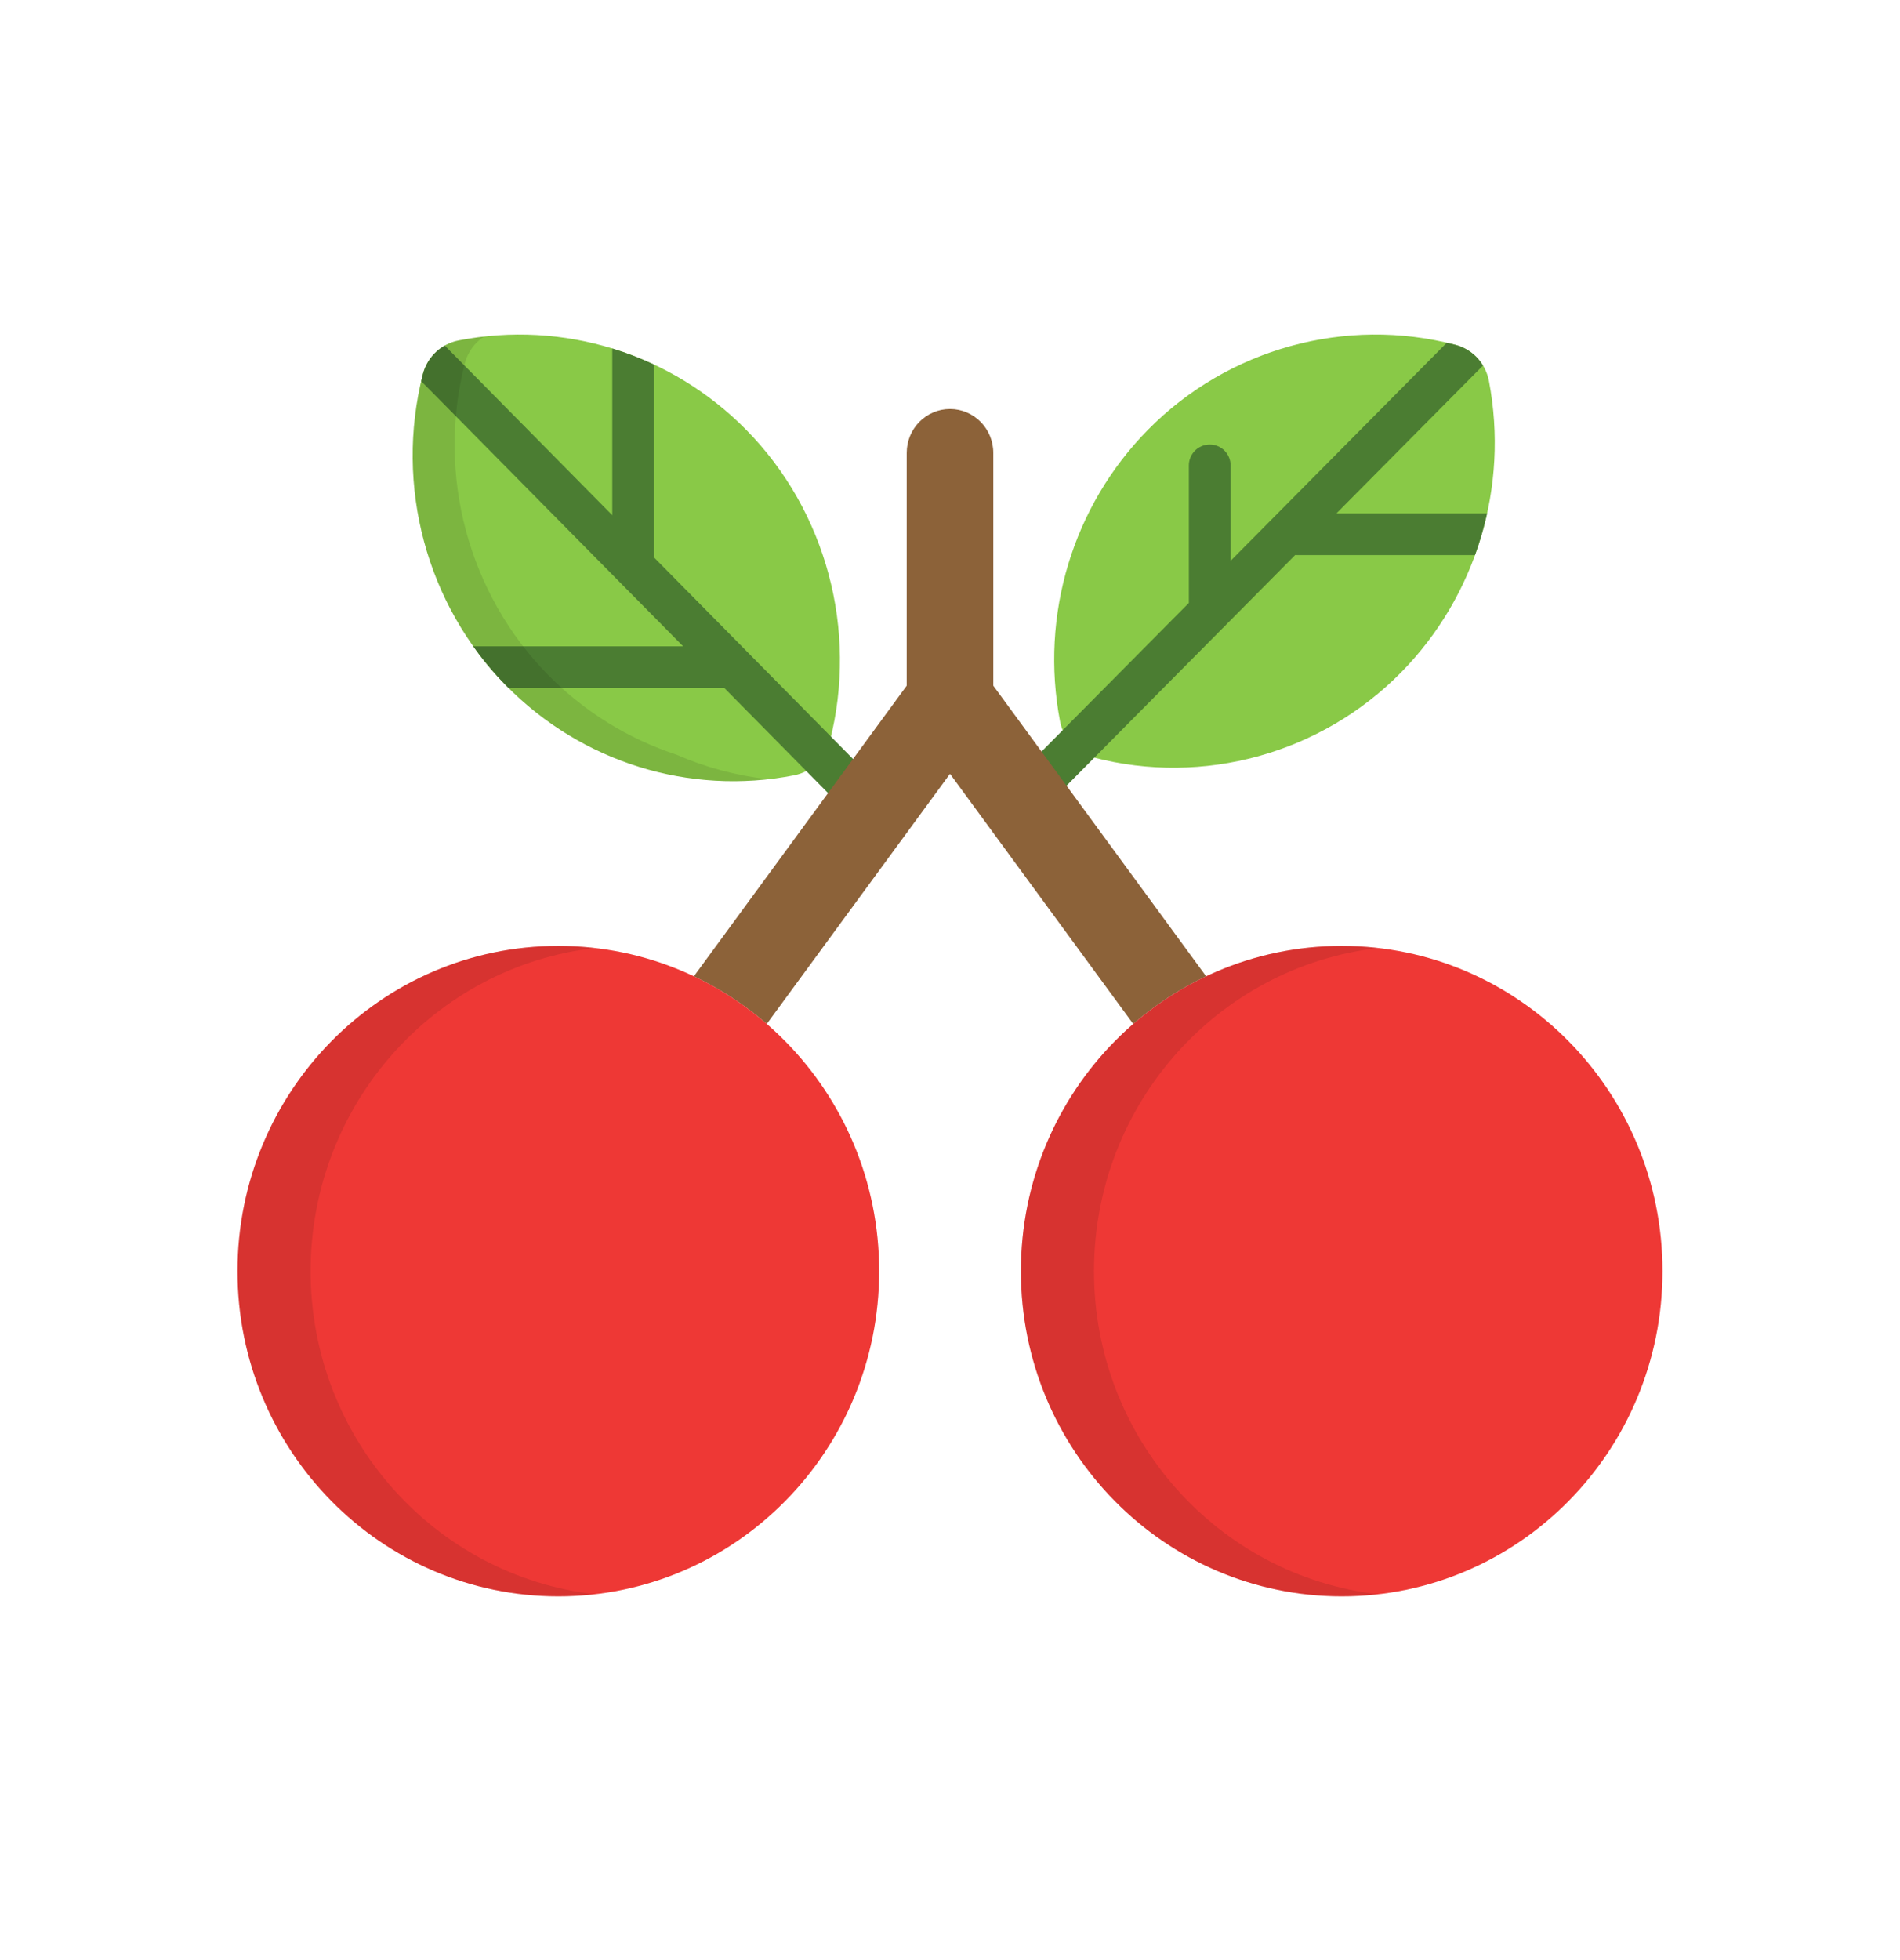
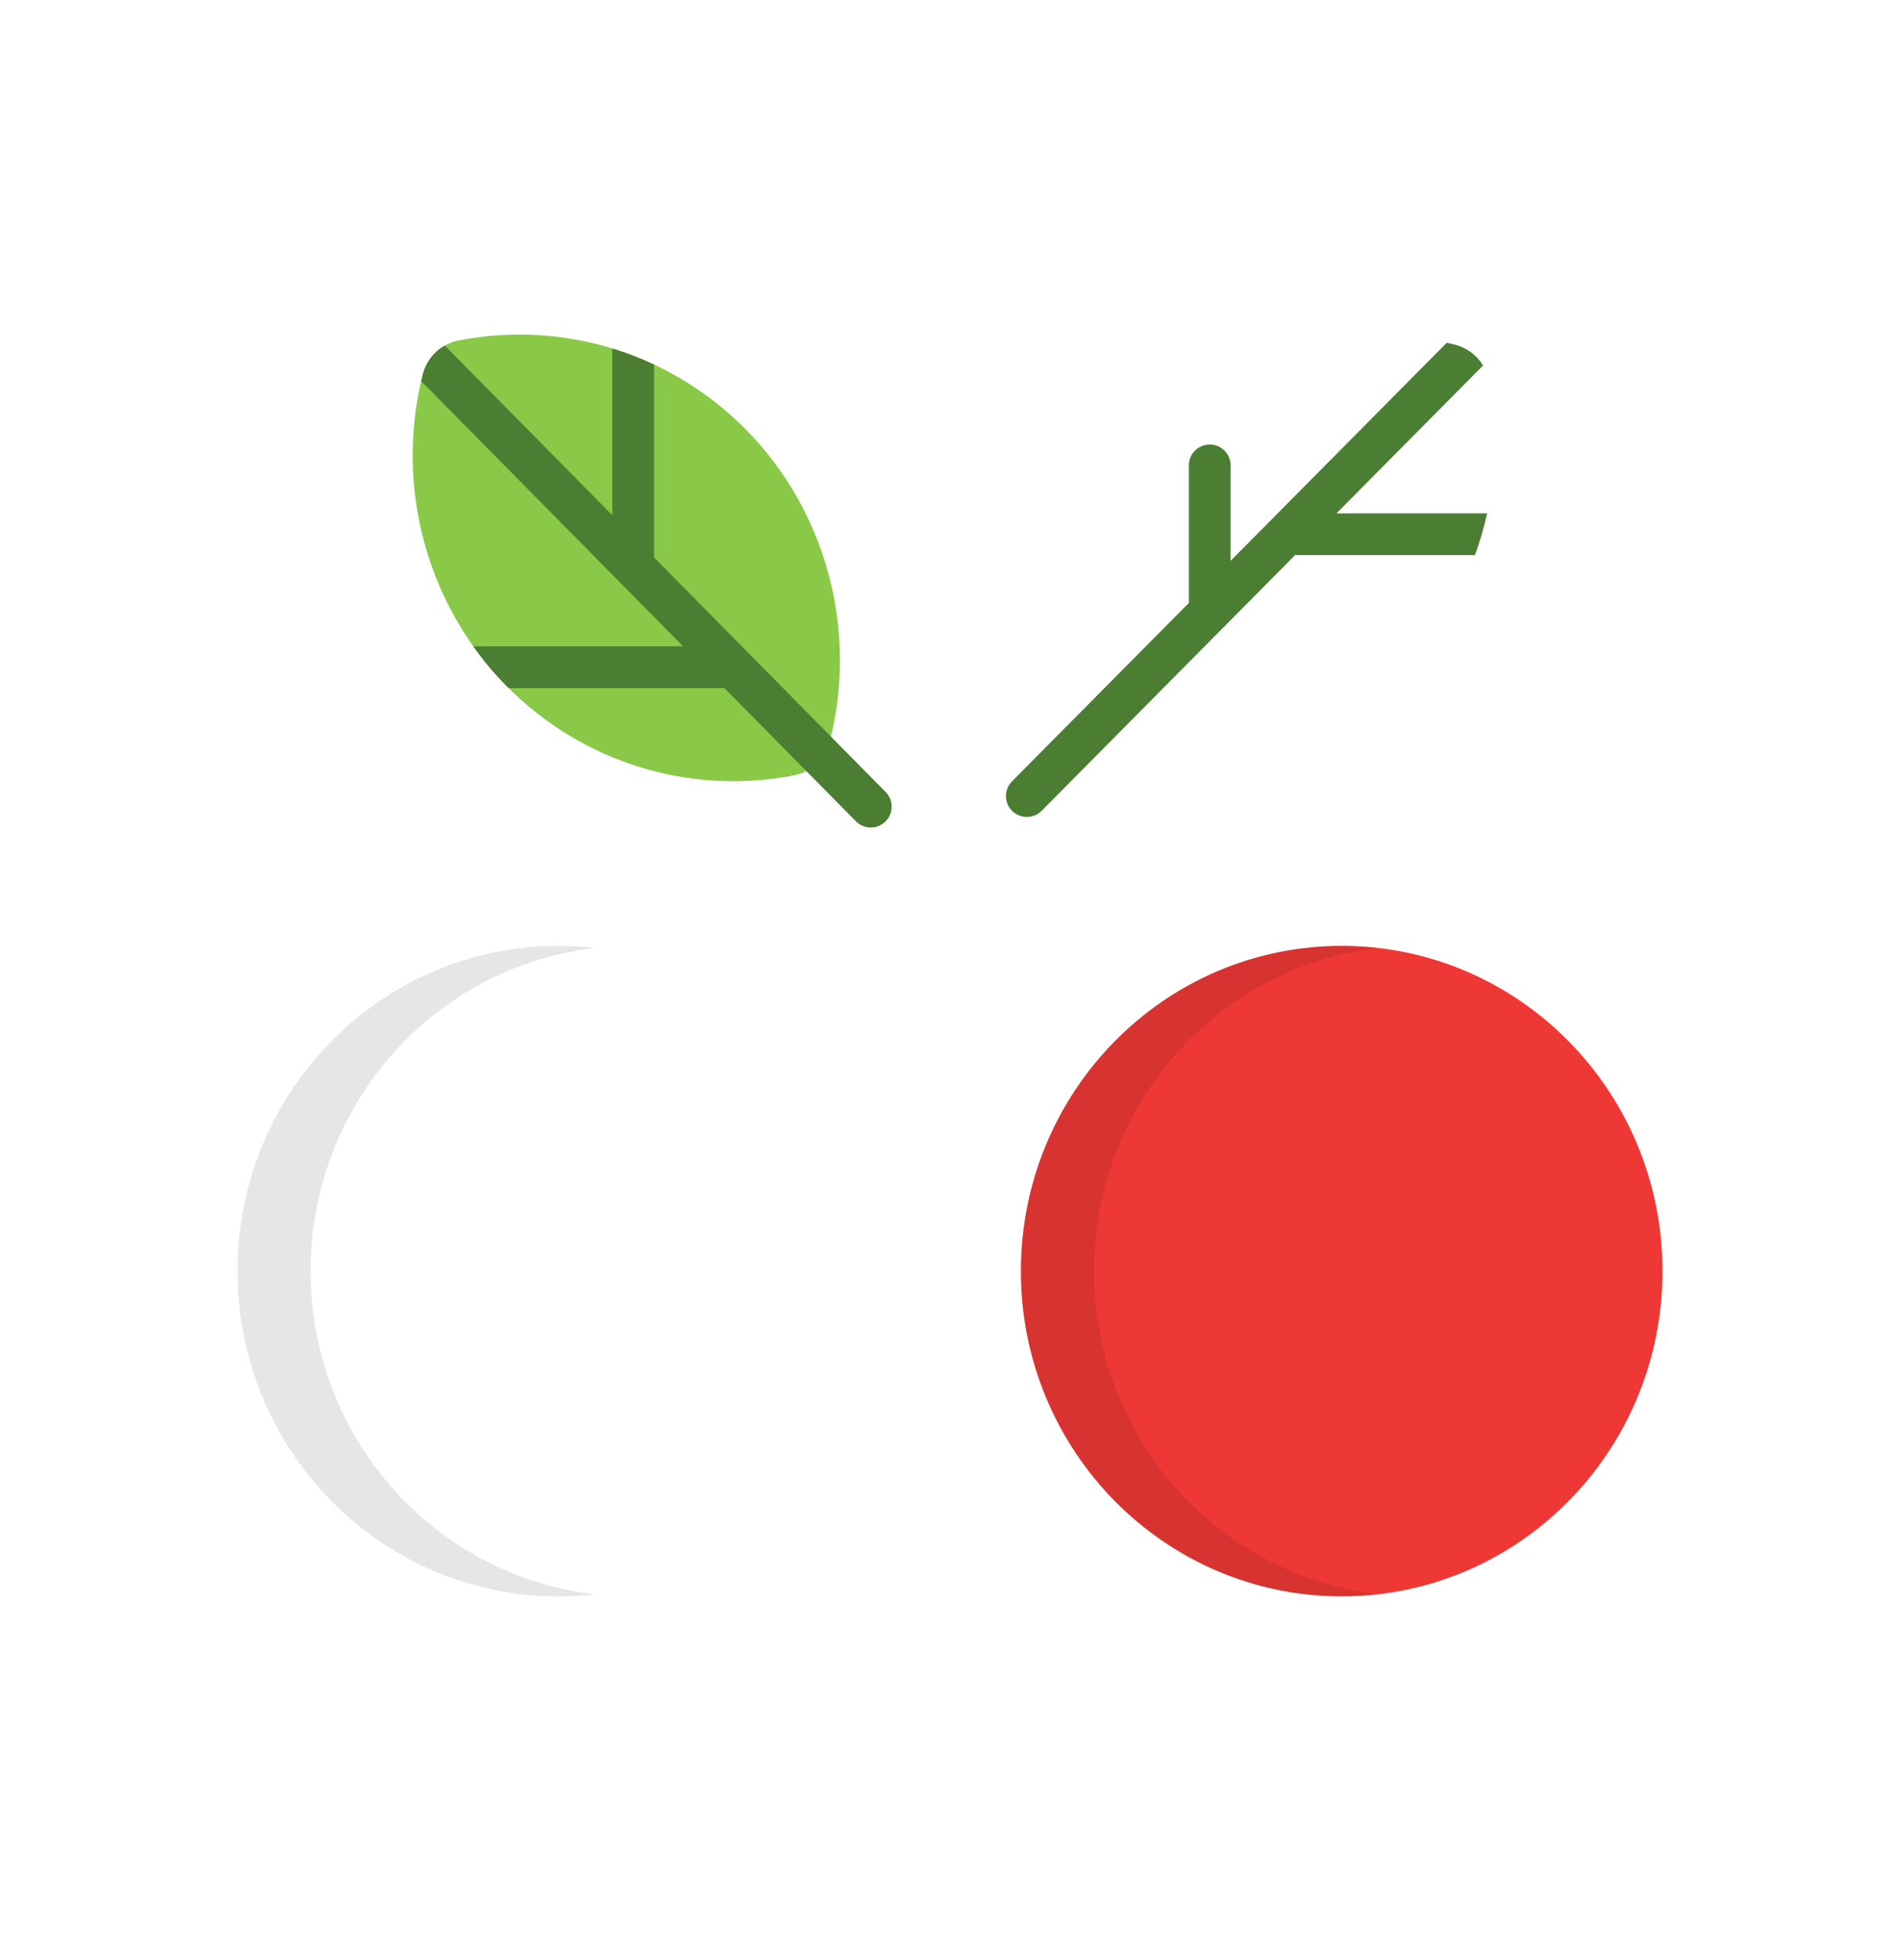
<svg xmlns="http://www.w3.org/2000/svg" width="32" height="33" viewBox="0 0 32 33" fill="none">
  <g clip-path="url(#clip0_260_1907)">
-     <path d="M18.065 12.548C17.958 12.44 17.883 12.3 17.853 12.143C17.513 10.355 18.068 8.519 19.337 7.233C20.683 5.868 22.666 5.322 24.512 5.805C24.648 5.841 24.769 5.912 24.865 6.009C24.972 6.118 25.047 6.258 25.077 6.414C25.417 8.203 24.862 10.038 23.593 11.325C22.247 12.689 20.264 13.236 18.417 12.752C18.281 12.716 18.16 12.645 18.065 12.548Z" fill="#89C947" />
    <path d="M25.046 8.643H22.509L24.977 6.154C24.945 6.101 24.908 6.053 24.865 6.009C24.769 5.912 24.648 5.841 24.512 5.805C24.464 5.793 24.416 5.781 24.367 5.77L20.726 9.442V7.835C20.726 7.641 20.569 7.484 20.375 7.484C20.18 7.484 20.023 7.641 20.023 7.835V10.151L17.044 13.155C16.907 13.293 16.908 13.516 17.046 13.652C17.115 13.72 17.204 13.754 17.294 13.754C17.384 13.754 17.475 13.72 17.544 13.65L20.595 10.573C20.615 10.556 20.634 10.538 20.65 10.518L21.814 9.344C21.828 9.345 21.841 9.346 21.855 9.346H24.842C24.925 9.117 24.993 8.882 25.046 8.643Z" fill="#4B7D32" />
    <path d="M13.774 12.838C13.668 12.946 13.529 13.022 13.375 13.053C11.61 13.397 9.799 12.835 8.53 11.548C7.183 10.184 6.644 8.175 7.121 6.304C7.156 6.166 7.227 6.043 7.322 5.947C7.429 5.838 7.568 5.762 7.722 5.732C9.487 5.387 11.298 5.949 12.567 7.236C13.913 8.6 14.453 10.609 13.976 12.48C13.941 12.618 13.87 12.741 13.774 12.838Z" fill="#89C947" />
    <path d="M14.916 13.334L11.015 9.385C11.015 9.383 11.016 9.381 11.016 9.379V6.138C10.787 6.031 10.553 5.94 10.312 5.867V8.674L7.491 5.818C7.429 5.853 7.372 5.896 7.323 5.946C7.227 6.043 7.156 6.166 7.121 6.304C7.111 6.341 7.103 6.379 7.094 6.417L11.506 10.882H7.971C8.138 11.117 8.324 11.341 8.53 11.548C8.542 11.561 8.555 11.573 8.567 11.585H12.201L14.416 13.828C14.485 13.897 14.575 13.932 14.666 13.932C14.755 13.932 14.845 13.898 14.913 13.831C15.051 13.694 15.053 13.472 14.916 13.334Z" fill="#4B7D32" />
    <g opacity="0.1">
      <path d="M9.339 5.665C9.336 5.665 9.334 5.665 9.331 5.665C9.33 5.665 9.329 5.666 9.328 5.667C9.332 5.666 9.335 5.666 9.339 5.665Z" fill="black" />
-       <path d="M9.236 11.368C7.89 10.004 7.35 7.994 7.827 6.123C7.862 5.985 7.933 5.863 8.029 5.766C8.066 5.729 8.106 5.695 8.15 5.666C8.007 5.682 7.865 5.704 7.722 5.731C7.568 5.762 7.429 5.838 7.323 5.946C7.227 6.043 7.156 6.166 7.121 6.304C6.644 8.175 7.183 10.184 8.53 11.548C9.694 12.728 11.315 13.298 12.937 13.119C12.403 13.059 11.881 12.919 11.389 12.704C10.589 12.441 9.849 11.989 9.236 11.368Z" fill="black" />
    </g>
-     <path d="M16.729 11.544V7.624C16.729 7.217 16.402 6.886 16 6.886C15.598 6.886 15.271 7.217 15.271 7.624V11.544L11.686 16.437C12.132 16.648 12.545 16.919 12.914 17.239L16 13.028L19.086 17.239C19.455 16.918 19.868 16.648 20.314 16.437L16.729 11.544Z" fill="#8C6239" />
-     <path d="M9.403 26.876C12.387 26.876 14.807 24.425 14.807 21.401C14.807 18.377 12.387 15.925 9.403 15.925C6.419 15.925 4 18.377 4 21.401C4 24.425 6.419 26.876 9.403 26.876Z" fill="#EE3835" />
    <g opacity="0.1">
      <path d="M5.231 21.401C5.231 18.587 7.325 16.27 10.019 15.961C9.817 15.937 9.611 15.925 9.403 15.925C6.419 15.925 4 18.377 4 21.401C4 24.425 6.419 26.876 9.403 26.876C9.611 26.876 9.817 26.864 10.019 26.841C7.325 26.531 5.231 24.214 5.231 21.401Z" fill="black" />
    </g>
    <path d="M22.597 26.876C25.581 26.876 28 24.425 28 21.401C28 18.377 25.581 15.925 22.597 15.925C19.613 15.925 17.194 18.377 17.194 21.401C17.194 24.425 19.613 26.876 22.597 26.876Z" fill="#EE3835" />
    <g opacity="0.1">
      <path d="M18.425 21.401C18.425 18.587 20.518 16.27 23.212 15.961C23.01 15.937 22.805 15.925 22.597 15.925C19.613 15.925 17.194 18.377 17.194 21.401C17.194 24.425 19.613 26.876 22.597 26.876C22.805 26.876 23.01 26.864 23.212 26.841C20.518 26.531 18.425 24.214 18.425 21.401Z" fill="black" />
    </g>
  </g>
  <defs>
    <clipPath id="clip0_260_1907">
      <rect width="24" height="24" fill="white" transform="translate(4 4.254)" />
    </clipPath>
  </defs>
</svg>